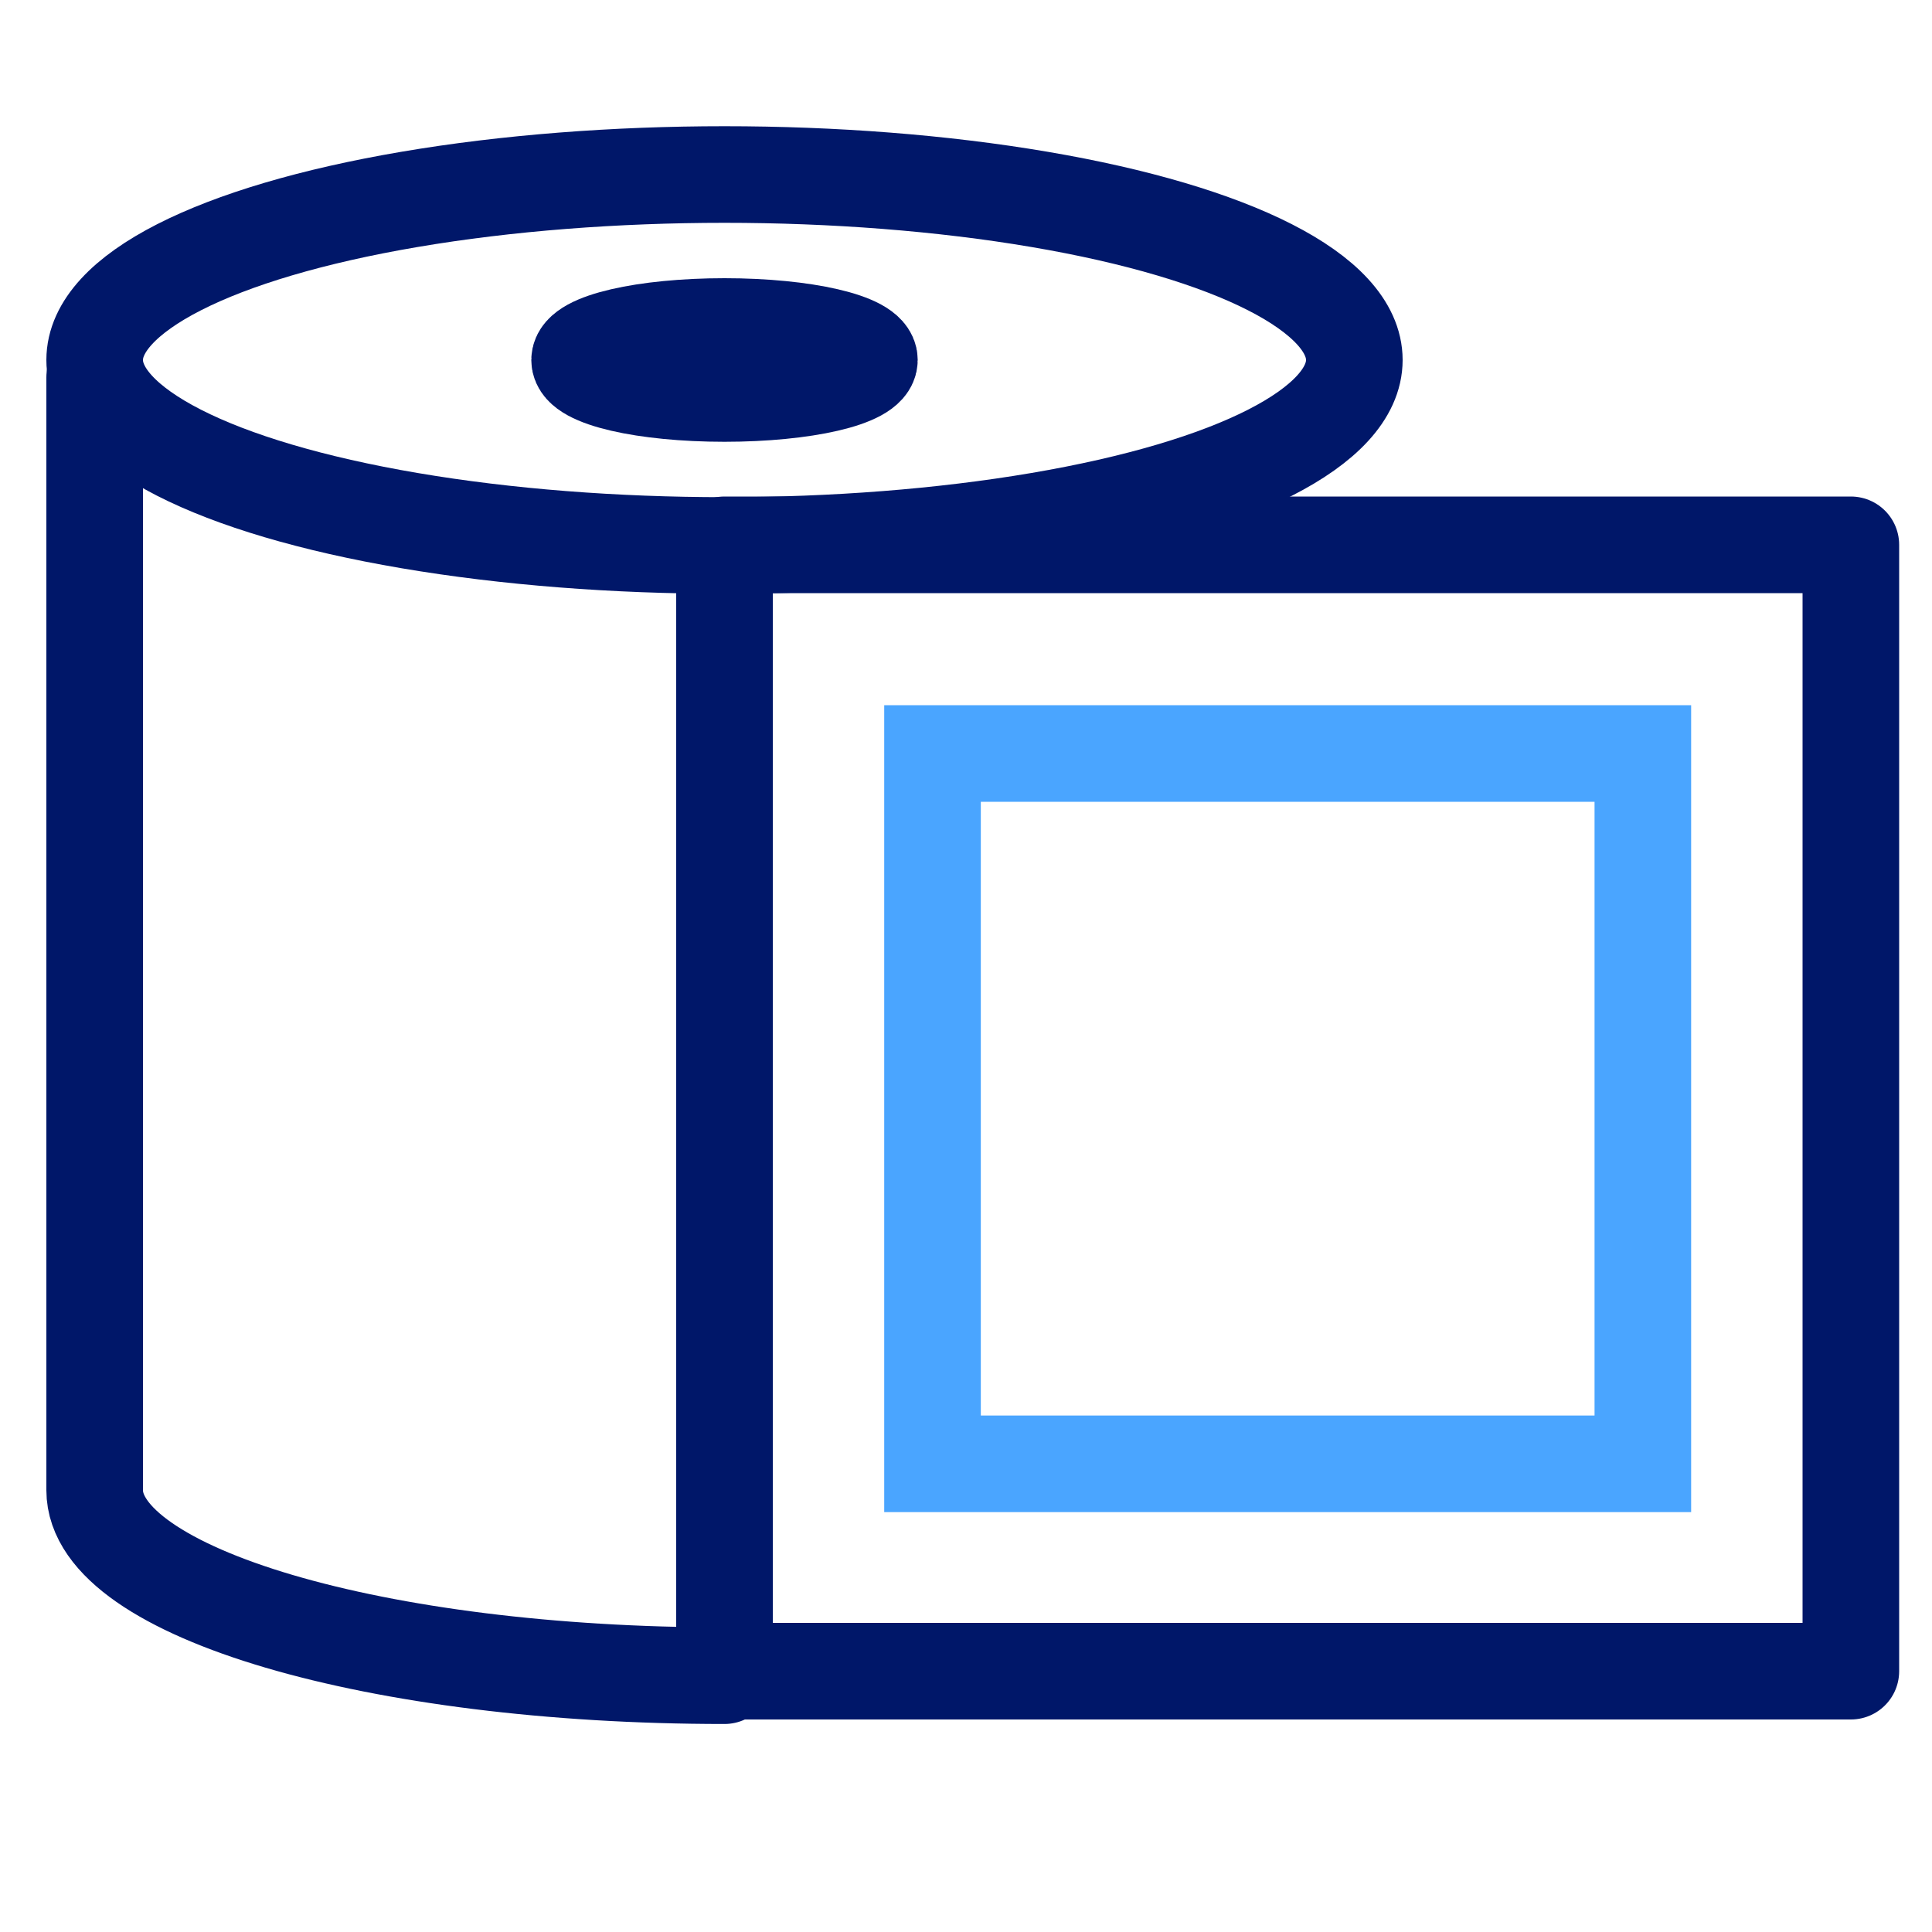
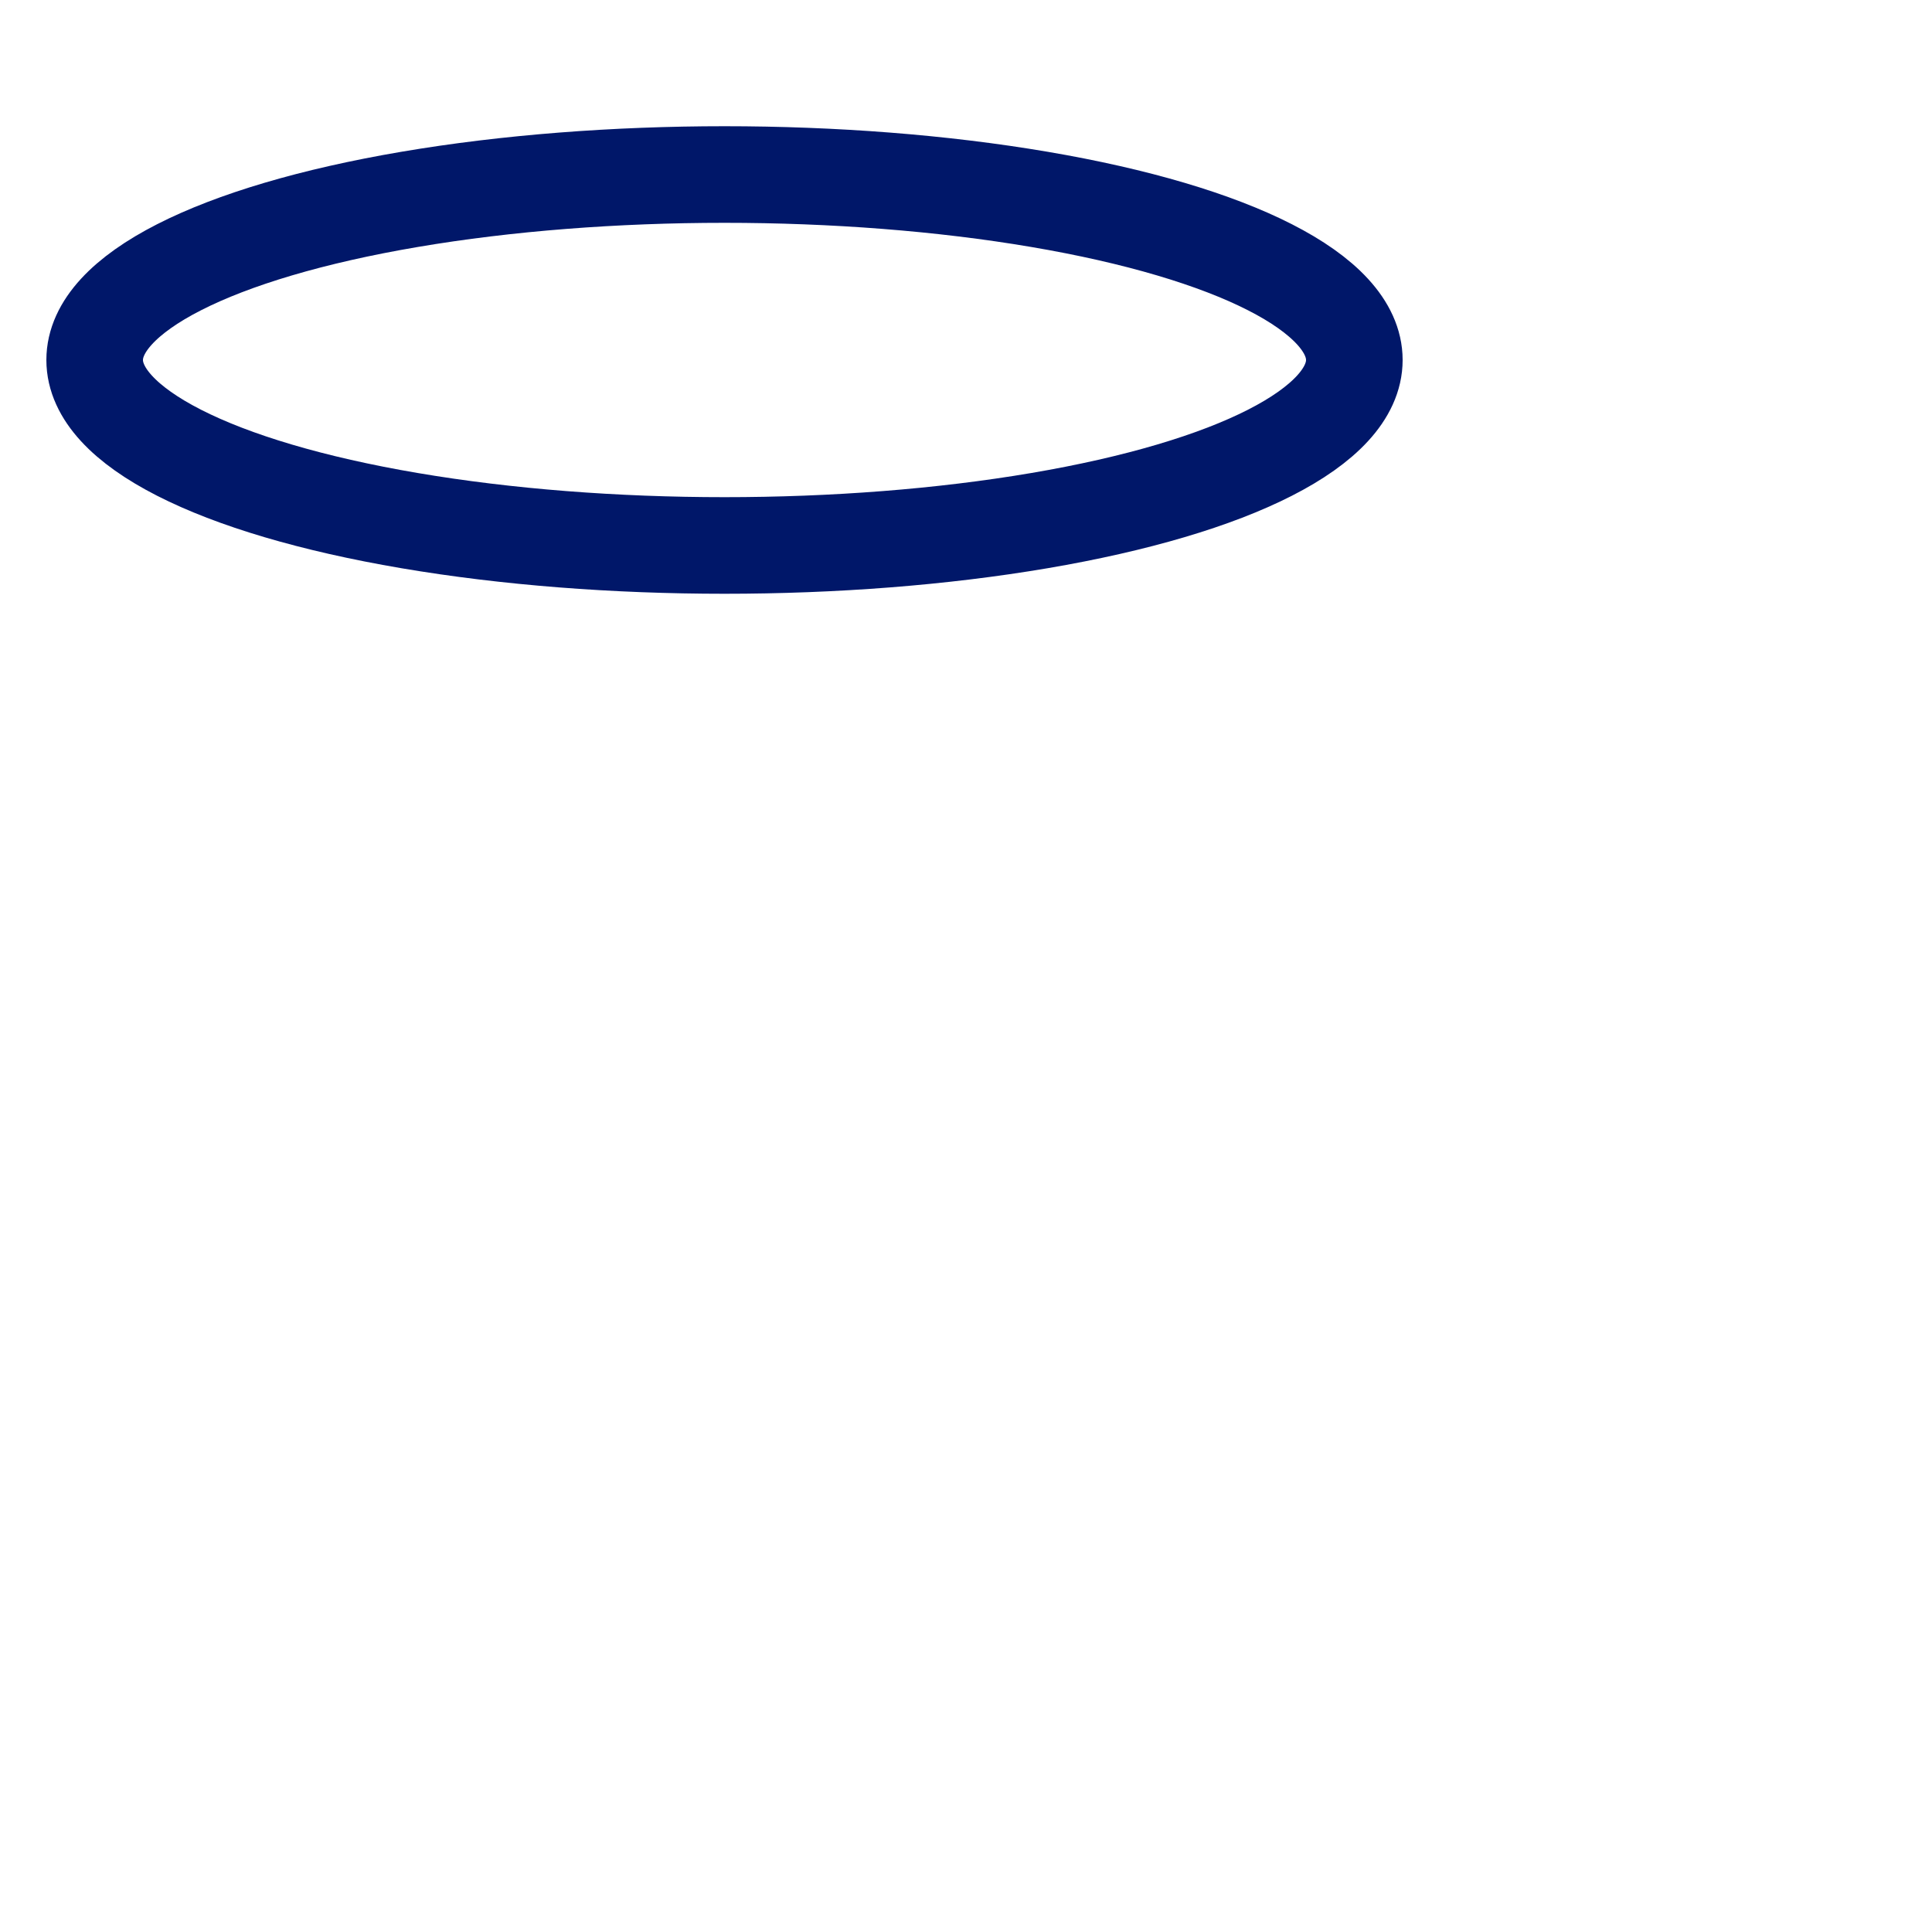
<svg xmlns="http://www.w3.org/2000/svg" id="Layer_1" data-name="Layer 1" viewBox="0 0 30 30">
  <defs>
    <style> .cls-1 { stroke: #4aa5ff; } .cls-1, .cls-2 { fill: none; stroke-linecap: round; stroke-width: 1.5px; } .cls-2 { stroke: #001769; stroke-linejoin: round; } </style>
  </defs>
  <ellipse class="cls-2" cx="11.25" cy="5.59" rx="9.78" ry="2.88" />
-   <ellipse class="cls-2" cx="11.25" cy="5.59" rx="2.25" ry=".52" />
-   <path class="cls-2" d="M11.25,26.02c-5.4,0-9.78-1.29-9.78-2.88V5.86" />
-   <rect class="cls-2" x="11.25" y="8.46" width="17.49" height="17.49" />
-   <rect class="cls-1" x="14.48" y="11.7" width="11.03" height="11.03" />
</svg>